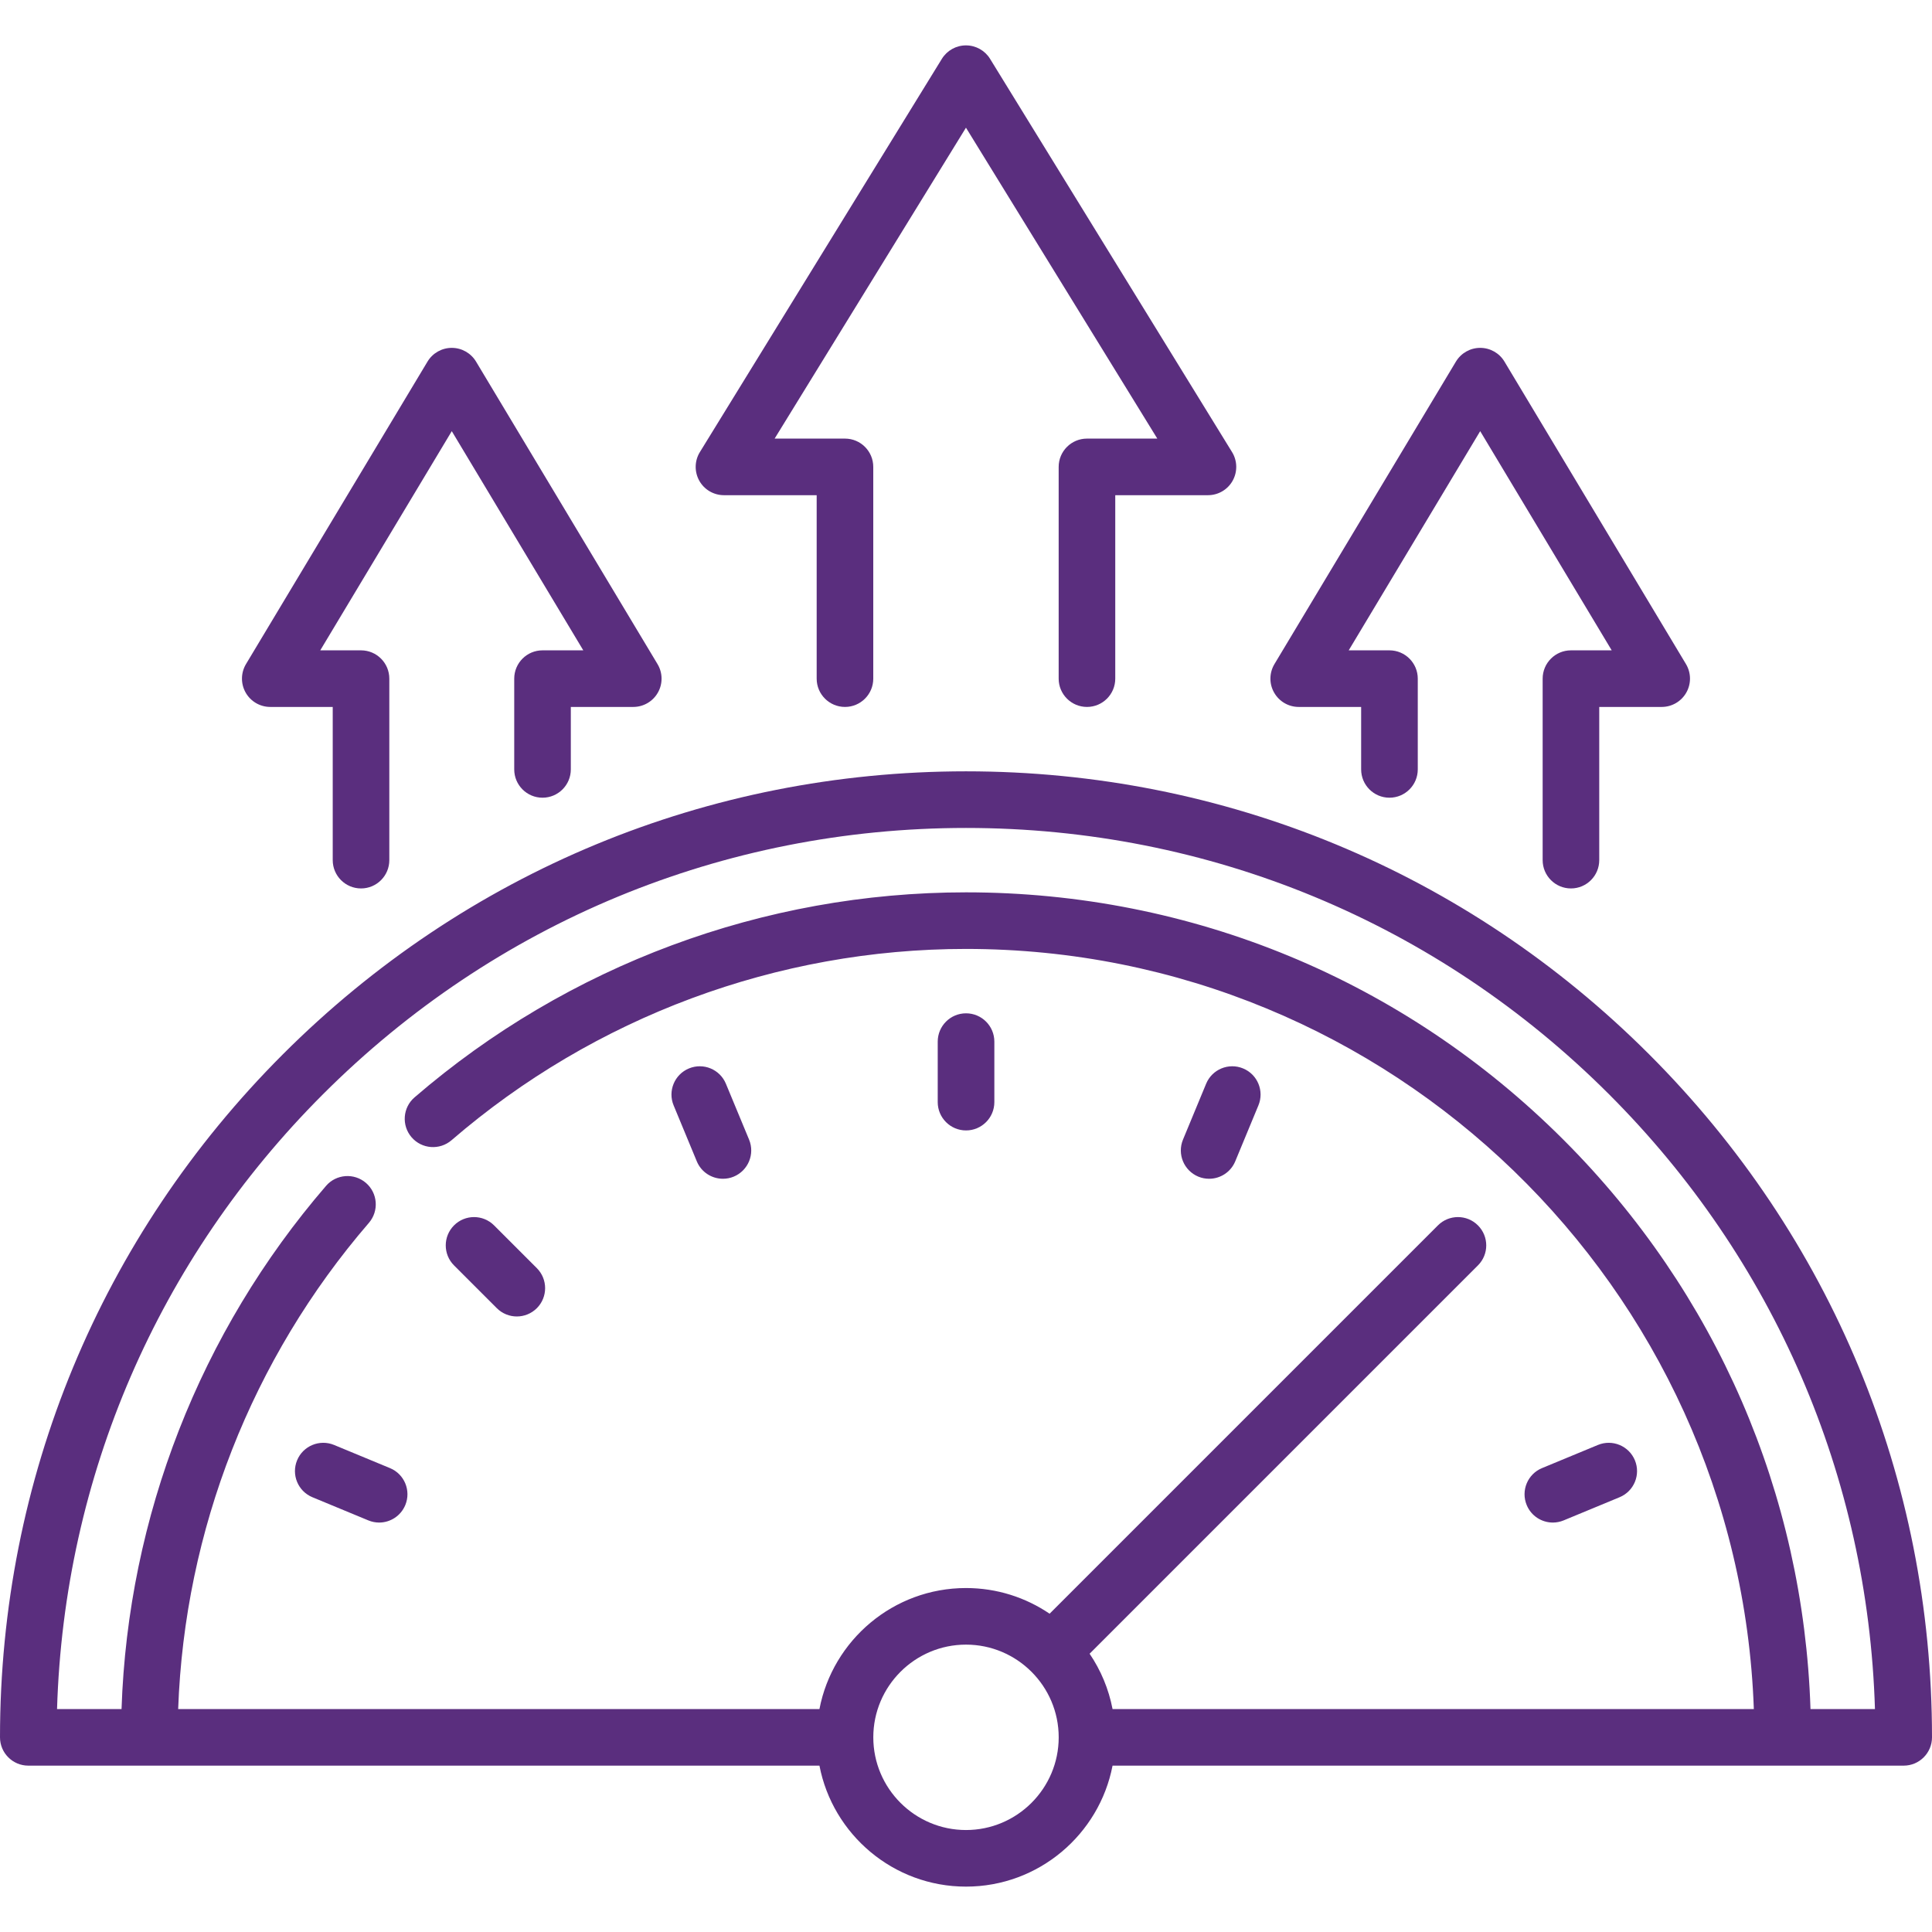
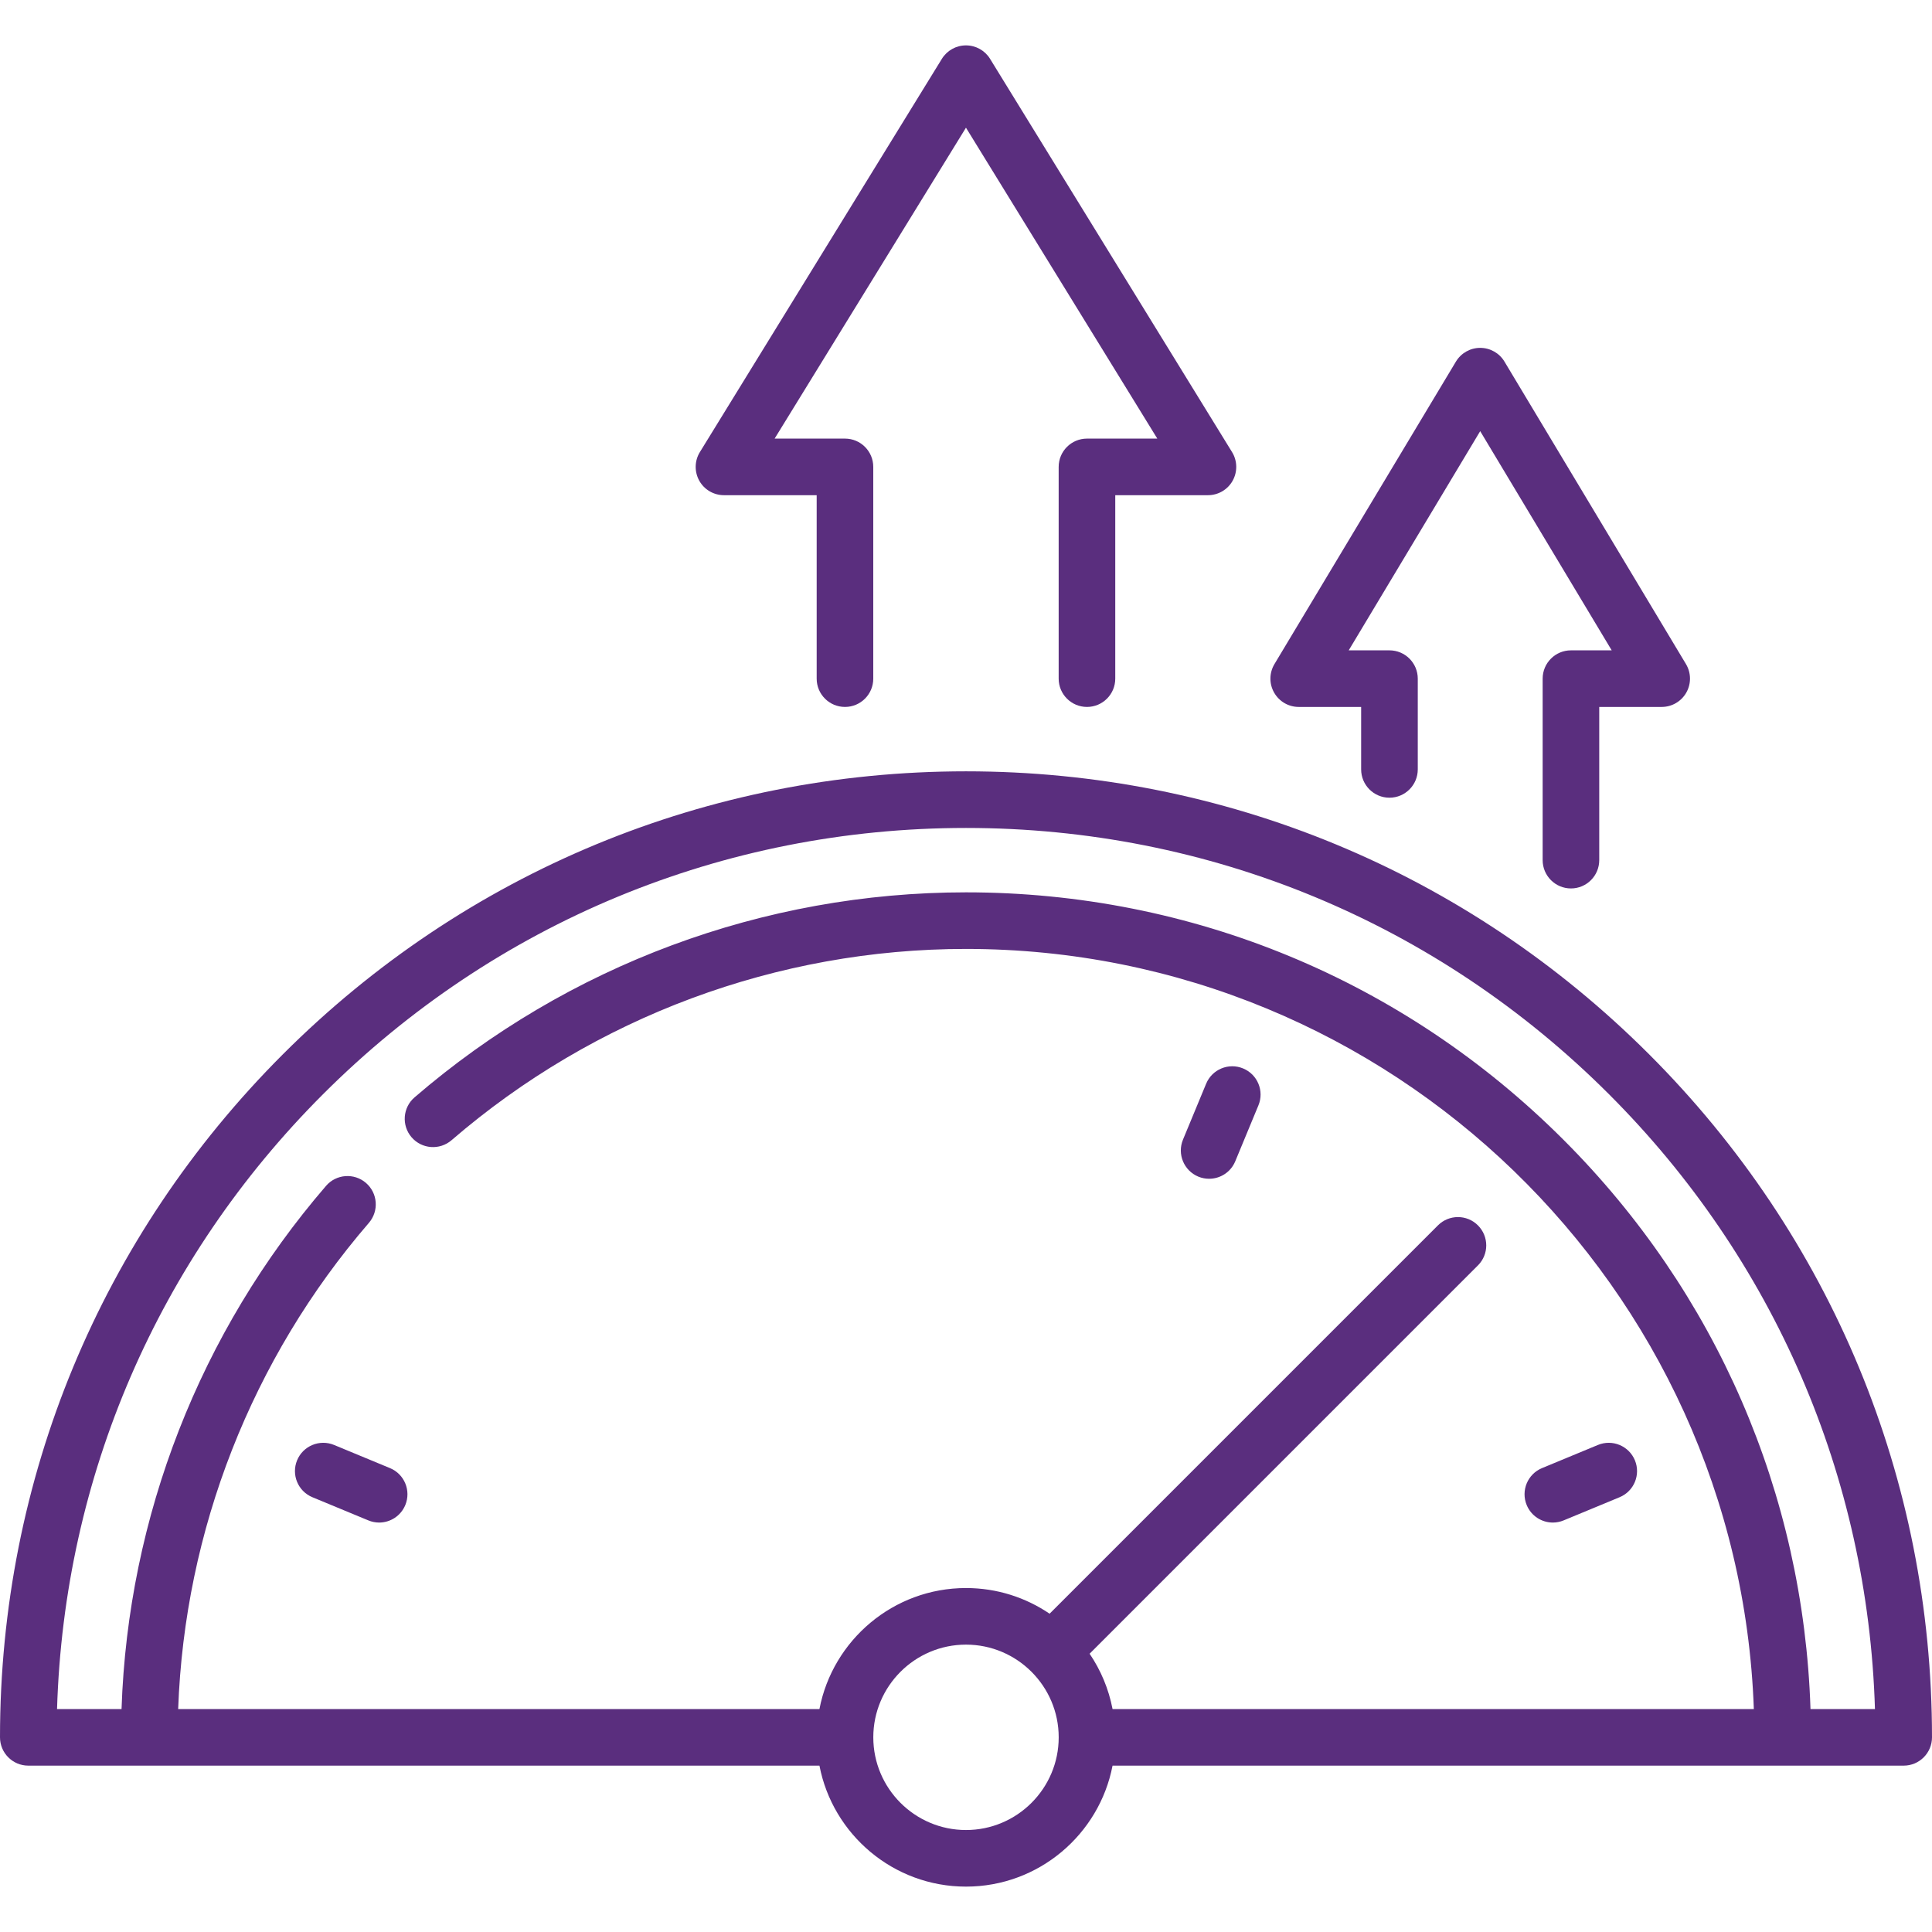
<svg xmlns="http://www.w3.org/2000/svg" width="55" height="55" viewBox="0 0 55 55" fill="none">
  <g clip-path="url(#clip0_2994_2167)">
    <path d="M46.946 30.013C41.751 24.819 34.846 21.958 27.5 21.958C20.154 21.958 13.249 24.819 8.054 30.013C2.86 35.207 0 42.113 0 49.458C0 49.903 0.361 50.264 0.806 50.264H23.328C23.705 52.223 25.432 53.708 27.5 53.708C29.568 53.708 31.295 52.223 31.672 50.264H54.194C54.639 50.264 55 49.903 55 49.458C55 42.113 52.14 35.207 46.946 30.013ZM27.5 52.097C26.045 52.097 24.861 50.913 24.861 49.458C24.861 48.003 26.045 46.819 27.5 46.819C28.955 46.819 30.139 48.003 30.139 49.458C30.139 50.913 28.955 52.097 27.5 52.097ZM51.541 48.653C51.341 42.529 48.863 36.801 44.51 32.448C39.966 27.905 33.925 25.403 27.5 25.403C21.741 25.403 16.165 27.476 11.801 31.24C11.464 31.53 11.427 32.039 11.717 32.376C12.008 32.713 12.516 32.75 12.854 32.46C16.925 28.948 22.127 27.014 27.5 27.014C39.606 27.014 49.502 36.649 49.928 48.653H31.672C31.562 48.079 31.336 47.545 31.019 47.078L42.074 36.023C42.389 35.709 42.389 35.199 42.074 34.884C41.76 34.569 41.249 34.569 40.935 34.884L29.88 45.939C29.201 45.478 28.381 45.208 27.5 45.208C25.432 45.208 23.705 46.693 23.328 48.653H5.072C5.255 43.567 7.166 38.679 10.502 34.812C10.792 34.474 10.755 33.966 10.418 33.675C10.081 33.385 9.572 33.422 9.282 33.759C5.693 37.92 3.643 43.181 3.46 48.653H1.624C1.824 42.039 4.495 35.851 9.194 31.152C14.084 26.262 20.585 23.57 27.5 23.57C34.415 23.57 40.916 26.262 45.806 31.152C50.505 35.851 53.176 42.039 53.376 48.653H51.541Z" fill="#5A2E7E" />
-     <path d="M27.501 32.181C27.946 32.181 28.307 31.82 28.307 31.375V29.653C28.307 29.208 27.946 28.847 27.501 28.847C27.056 28.847 26.695 29.208 26.695 29.653V31.375C26.695 31.82 27.056 32.181 27.501 32.181Z" fill="#5A2E7E" />
-     <path d="M14.143 37.241C14.3 37.398 14.507 37.477 14.713 37.477C14.919 37.477 15.125 37.398 15.283 37.241C15.597 36.926 15.597 36.416 15.283 36.102L14.065 34.884C13.75 34.569 13.24 34.569 12.925 34.884C12.611 35.199 12.611 35.709 12.925 36.023L14.143 37.241Z" fill="#5A2E7E" />
-     <path d="M19.836 33.06C19.964 33.37 20.264 33.557 20.581 33.557C20.683 33.557 20.788 33.538 20.888 33.496C21.299 33.325 21.495 32.854 21.325 32.443L20.665 30.852C20.495 30.441 20.024 30.246 19.613 30.416C19.202 30.586 19.006 31.058 19.177 31.469L19.836 33.06Z" fill="#5A2E7E" />
    <path d="M44.207 43.344C44.309 43.344 44.414 43.324 44.515 43.282L46.106 42.623C46.517 42.453 46.712 41.982 46.542 41.571C46.371 41.16 45.9 40.965 45.489 41.135L43.898 41.794C43.487 41.964 43.292 42.435 43.462 42.846C43.59 43.157 43.89 43.344 44.207 43.344Z" fill="#5A2E7E" />
    <path d="M34.113 33.496C34.214 33.538 34.318 33.557 34.421 33.557C34.737 33.557 35.037 33.37 35.165 33.06L35.824 31.469C35.995 31.058 35.8 30.586 35.388 30.416C34.977 30.246 34.506 30.441 34.336 30.852L33.677 32.443C33.507 32.854 33.702 33.325 34.113 33.496Z" fill="#5A2E7E" />
    <path d="M11.102 41.794L9.511 41.135C9.1 40.965 8.628 41.16 8.458 41.571C8.288 41.982 8.483 42.453 8.894 42.623L10.485 43.282C10.586 43.324 10.691 43.344 10.793 43.344C11.109 43.344 11.409 43.157 11.538 42.846C11.708 42.435 11.513 41.964 11.102 41.794Z" fill="#5A2E7E" />
    <path d="M20.61 14.097H23.249V19.32C23.249 19.764 23.61 20.125 24.055 20.125C24.5 20.125 24.86 19.764 24.86 19.32V13.292C24.86 12.847 24.5 12.486 24.055 12.486H22.052L27.499 3.635L32.946 12.486H30.944C30.499 12.486 30.138 12.847 30.138 13.292V19.32C30.138 19.764 30.499 20.125 30.944 20.125C31.389 20.125 31.749 19.764 31.749 19.32V14.097H34.388C34.68 14.097 34.949 13.94 35.091 13.685C35.233 13.43 35.227 13.118 35.074 12.87L28.185 1.675C28.039 1.437 27.779 1.292 27.499 1.292C27.219 1.292 26.96 1.437 26.813 1.675L19.924 12.87C19.771 13.118 19.765 13.43 19.907 13.685C20.049 13.94 20.318 14.097 20.61 14.097Z" fill="#5A2E7E" />
    <path d="M36.972 20.125H38.749V21.903C38.749 22.348 39.11 22.709 39.555 22.709C40 22.709 40.361 22.348 40.361 21.903V19.32C40.361 18.875 40 18.514 39.555 18.514H38.395L42.138 12.274L45.882 18.514H44.722C44.277 18.514 43.916 18.875 43.916 19.32V24.486C43.916 24.931 44.277 25.292 44.722 25.292C45.167 25.292 45.527 24.931 45.527 24.486V20.125H47.305C47.595 20.125 47.863 19.969 48.006 19.716C48.149 19.464 48.145 19.154 47.996 18.905L42.829 10.294C42.684 10.051 42.421 9.903 42.138 9.903C41.855 9.903 41.593 10.051 41.447 10.294L36.281 18.905C36.132 19.154 36.127 19.464 36.271 19.716C36.414 19.969 36.681 20.125 36.972 20.125Z" fill="#5A2E7E" />
-     <path d="M7.694 20.125H9.472V24.486C9.472 24.931 9.833 25.292 10.278 25.292C10.723 25.292 11.083 24.931 11.083 24.486V19.32C11.083 18.875 10.723 18.514 10.278 18.514H9.117L12.861 12.274L16.605 18.514H15.444C14.999 18.514 14.639 18.875 14.639 19.32V21.903C14.639 22.348 14.999 22.709 15.444 22.709C15.889 22.709 16.25 22.348 16.25 21.903V20.125H18.028C18.318 20.125 18.586 19.969 18.729 19.716C18.872 19.464 18.868 19.154 18.718 18.905L13.552 10.294C13.406 10.051 13.144 9.903 12.861 9.903C12.578 9.903 12.316 10.051 12.17 10.294L7.003 18.905C6.854 19.154 6.85 19.464 6.993 19.716C7.136 19.969 7.404 20.125 7.694 20.125Z" fill="#5A2E7E" />
  </g>
  <defs>
    <clipPath id="clip0_2994_2167">
      <rect width="55" height="55" fill="white" />
    </clipPath>
  </defs>
</svg>